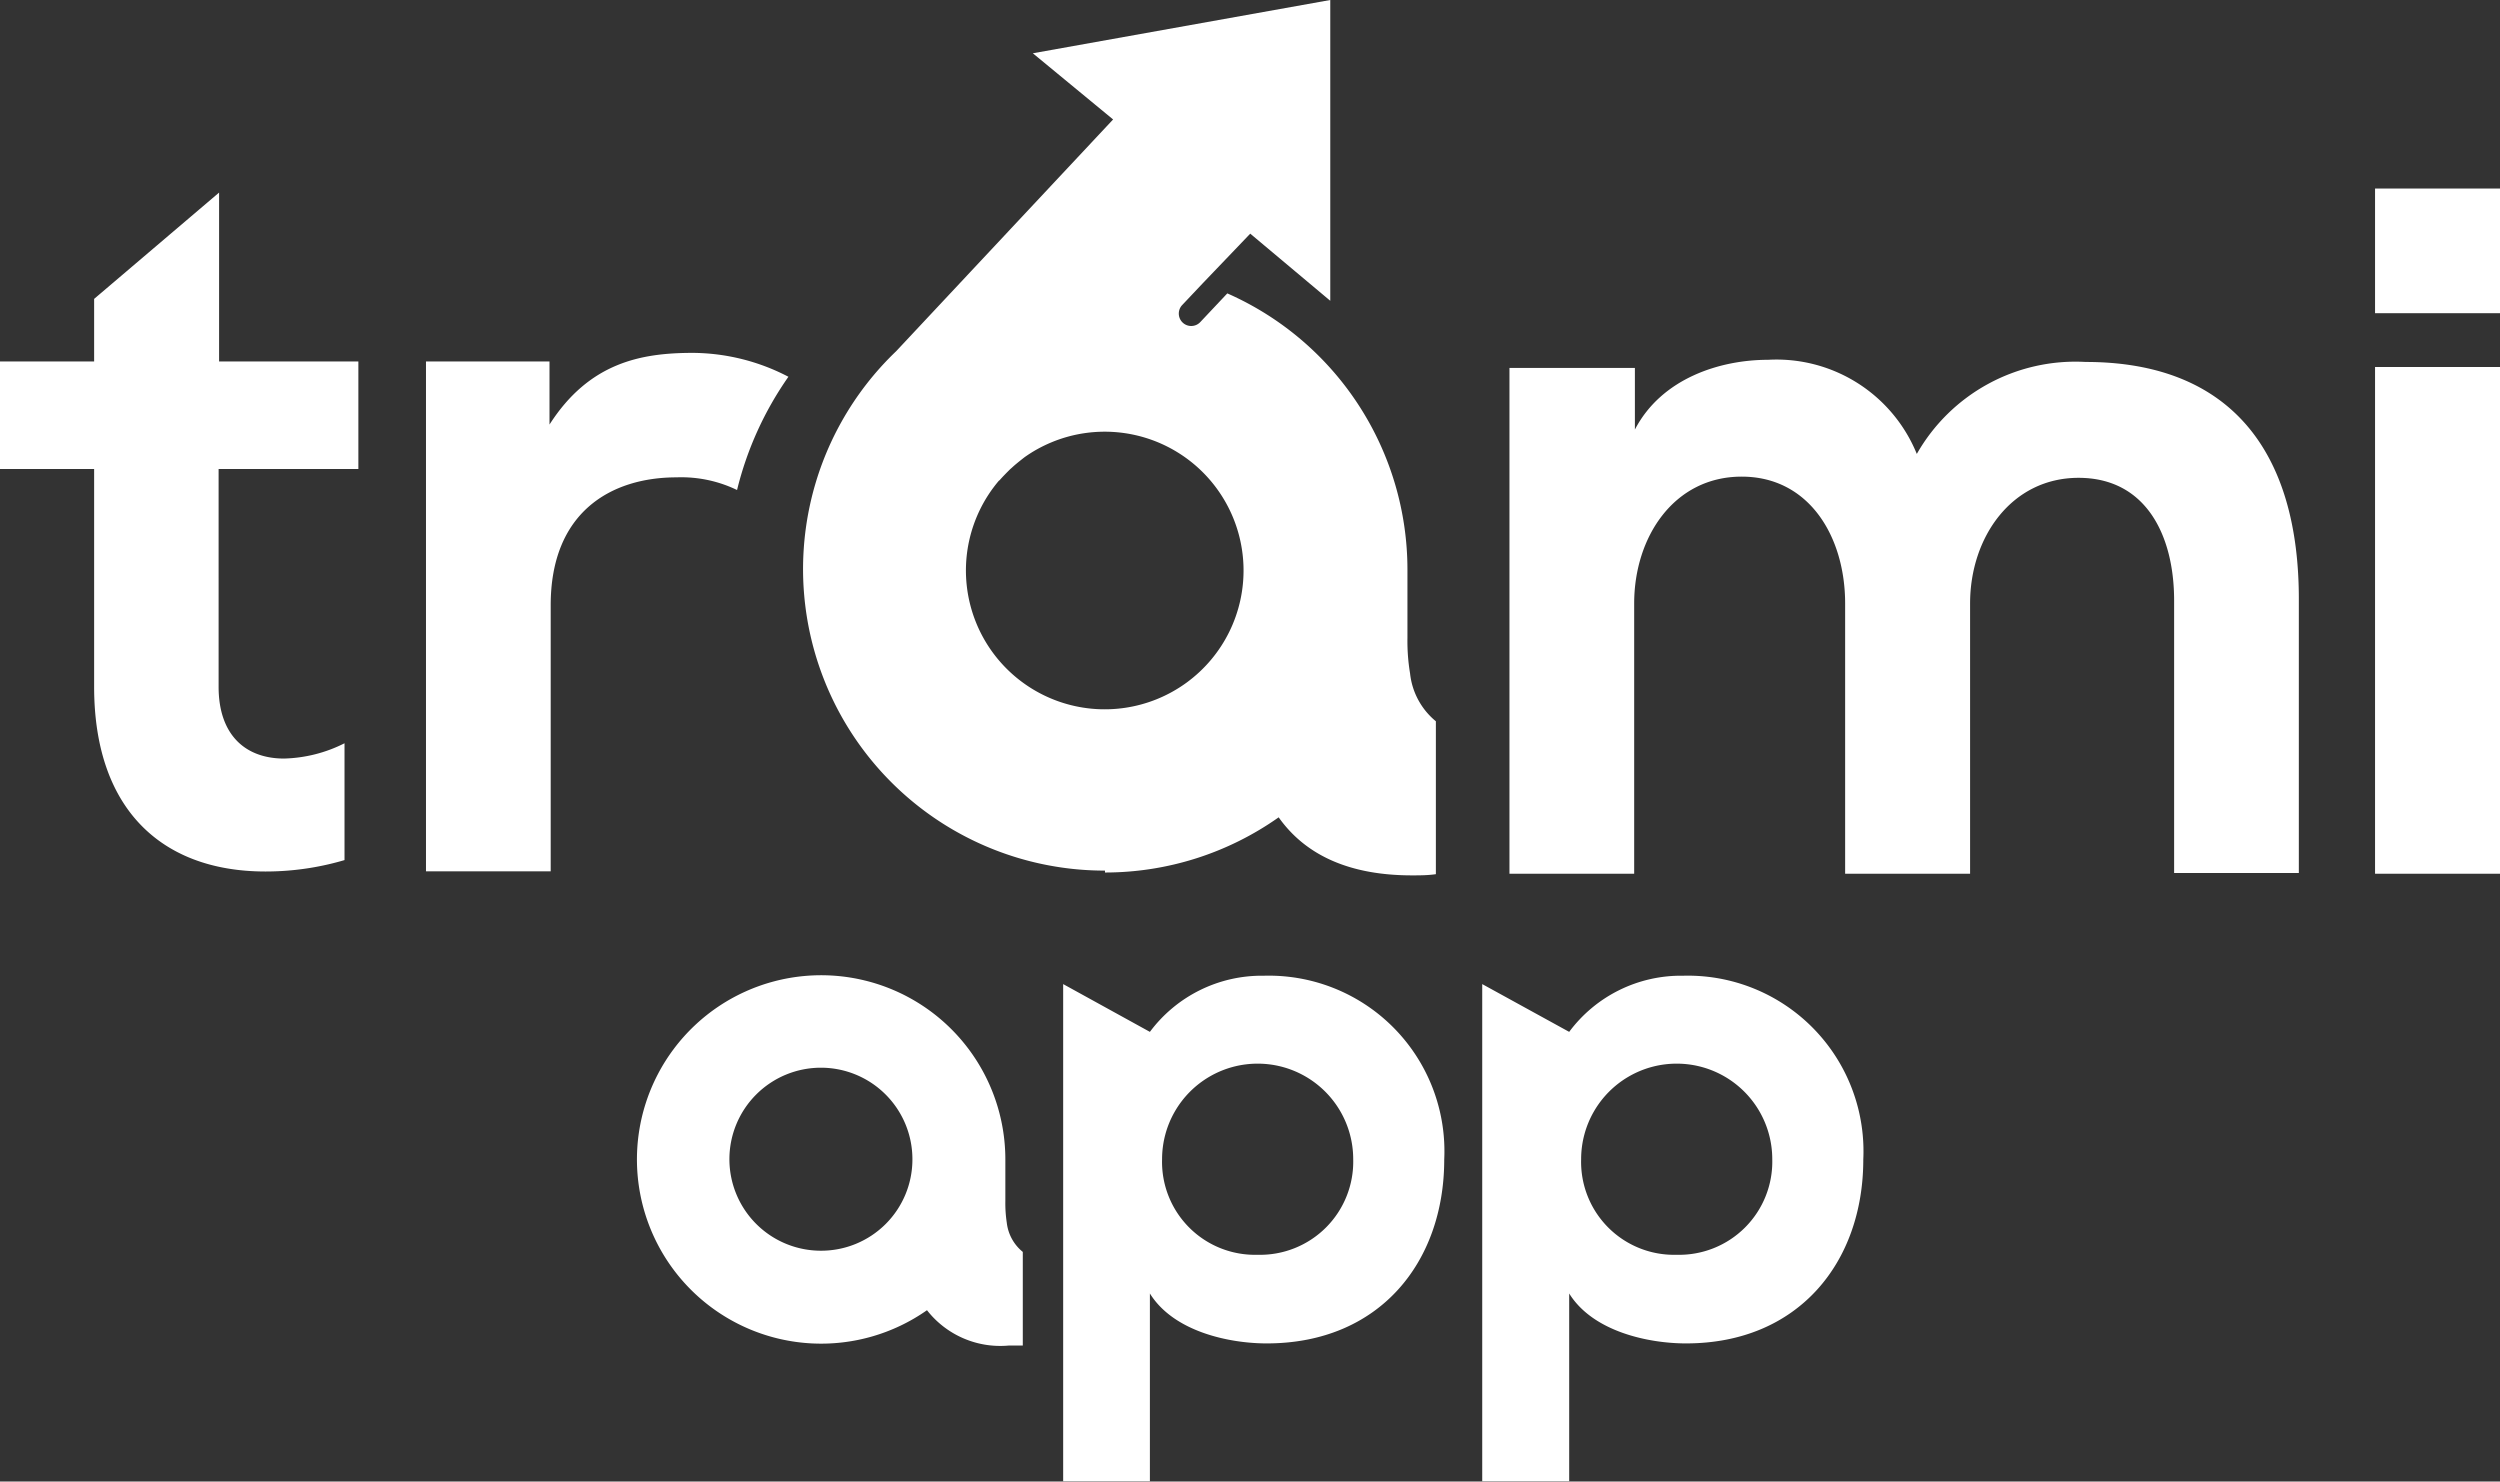
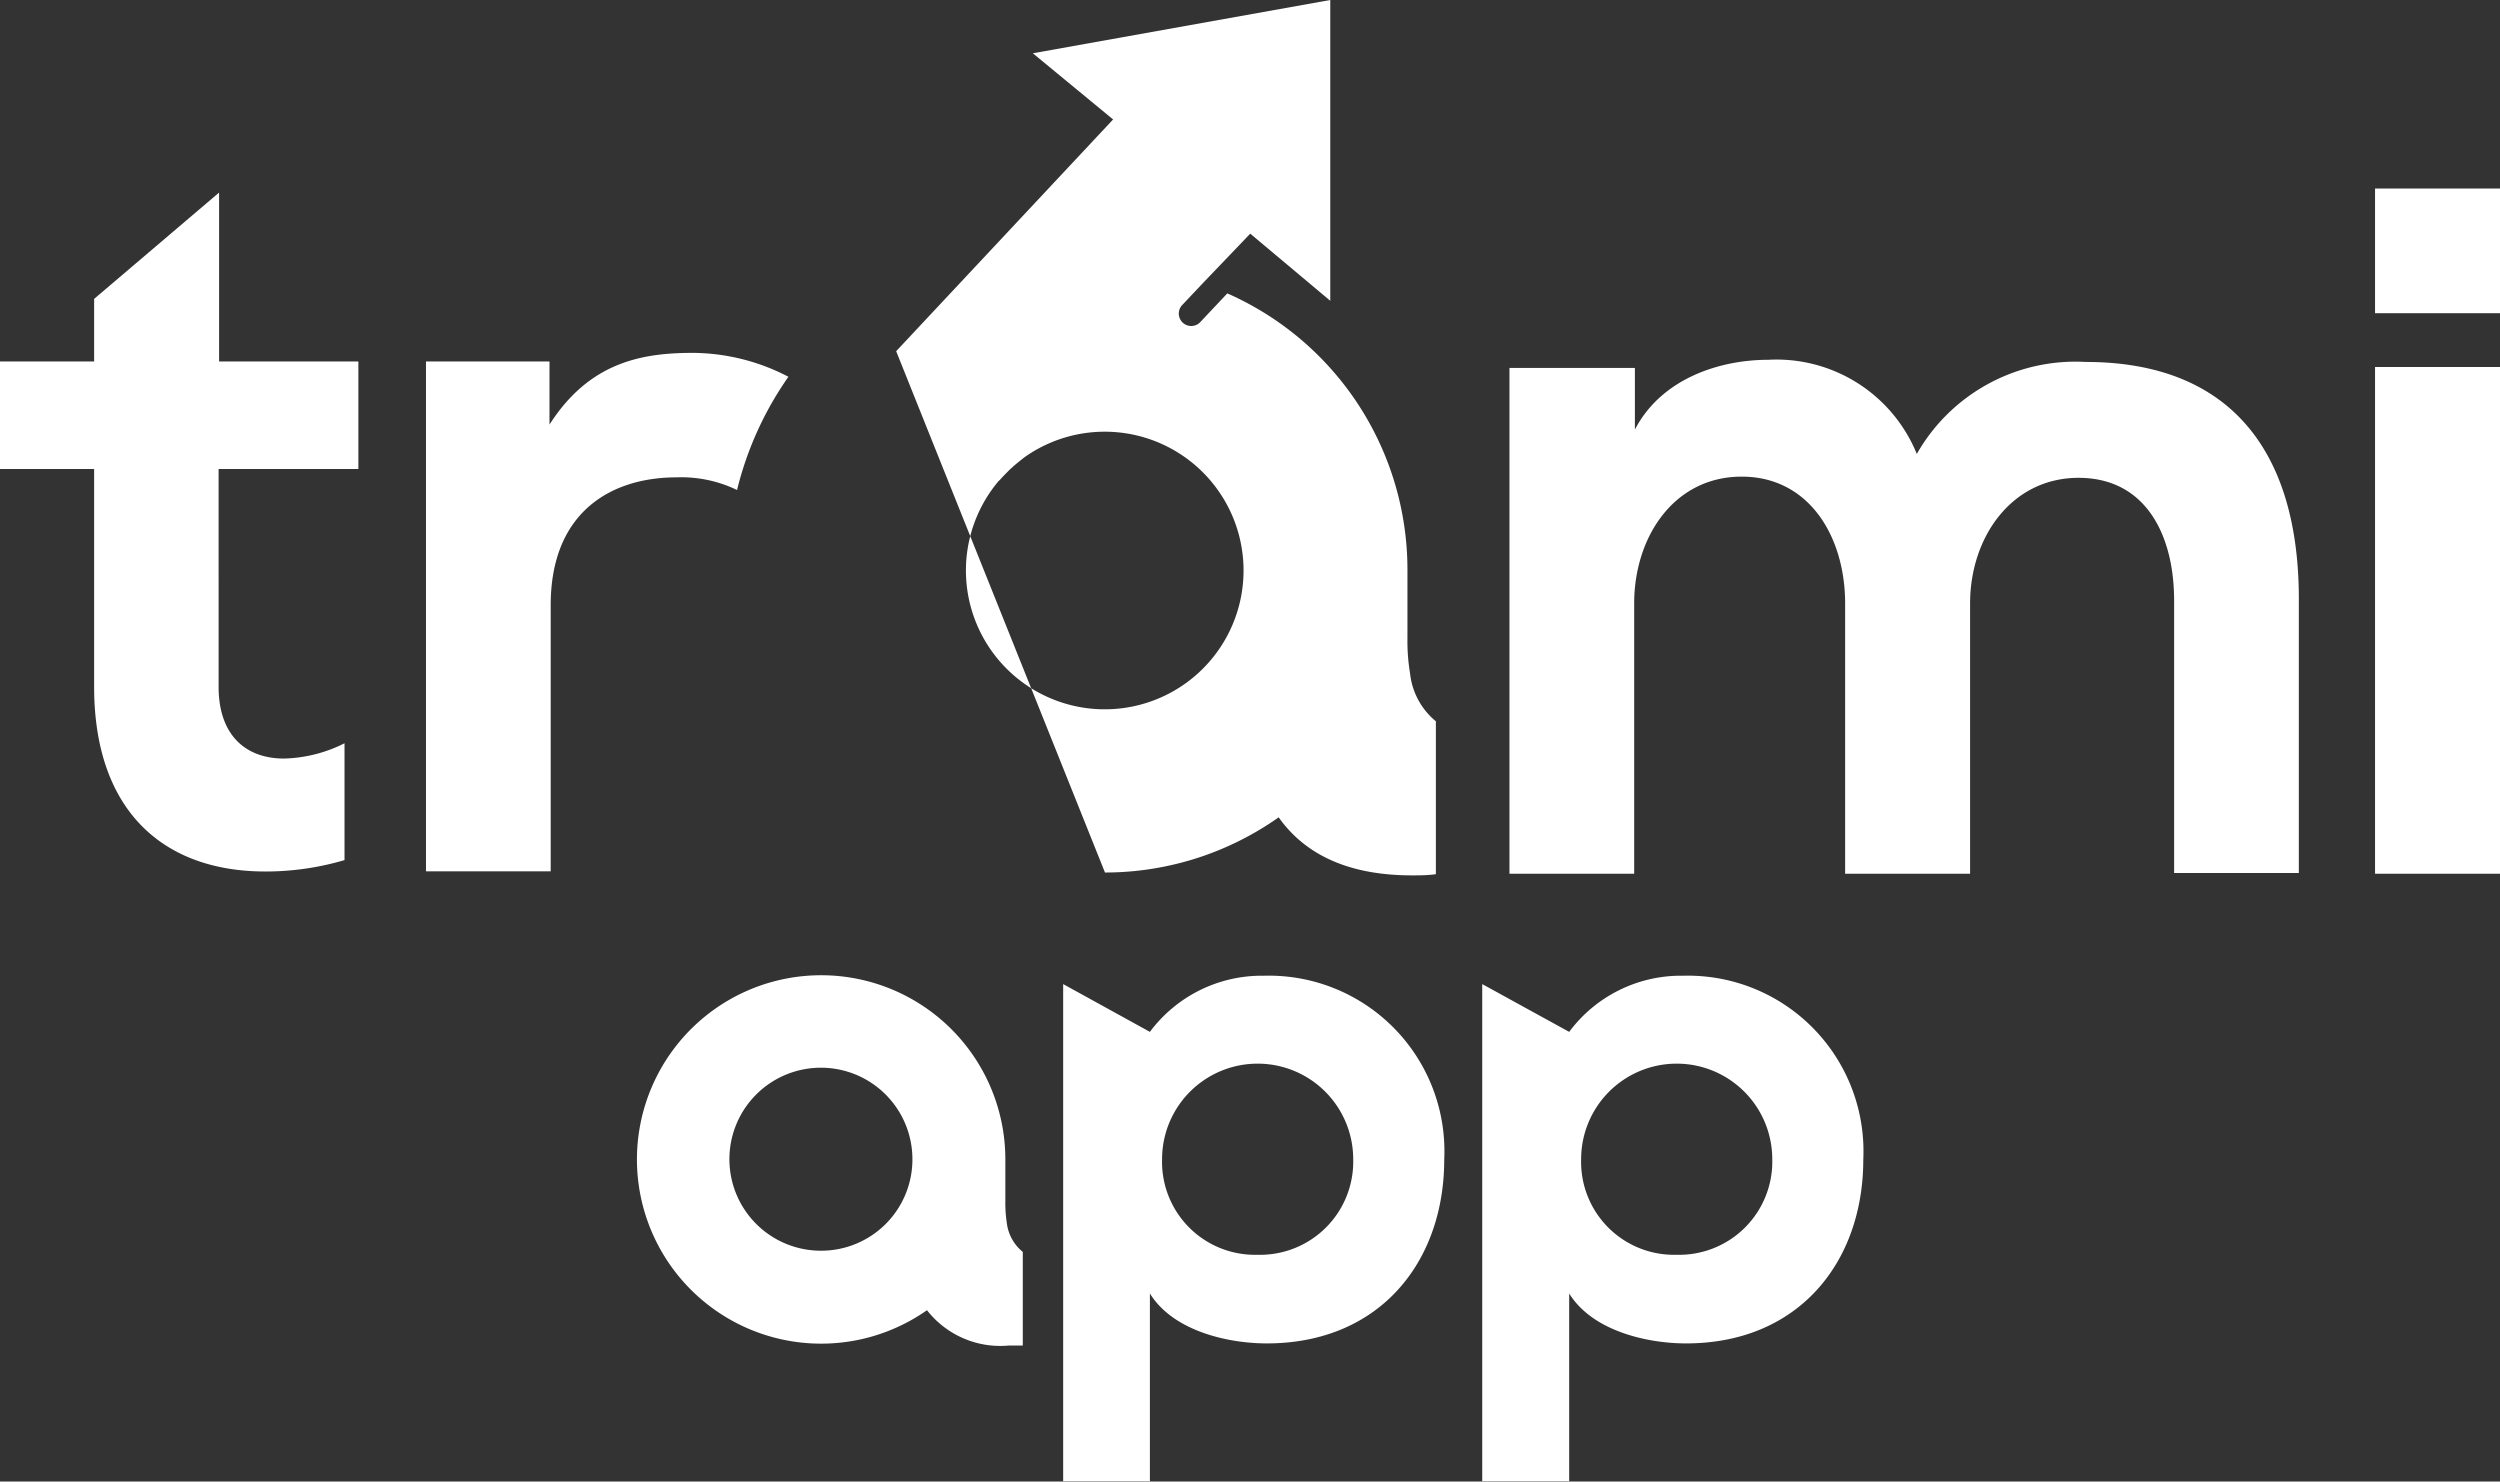
<svg xmlns="http://www.w3.org/2000/svg" id="Capa_1" data-name="Capa 1" viewBox="0 0 104.64 62.01">
  <rect x="0" y="0" width="104.64" height="62.01" fill="#333333" stroke="none" />
  <defs>
    <style>.cls-1{fill:#fff;}</style>
  </defs>
-   <path class="cls-1" d="M9.17,8.06,3.94,12.51v2.62H0v4.5H3.94v9.12c0,5.27,3,7.89,7.59,7.72A11.65,11.65,0,0,0,14.42,36V31.18l0-.07a5.92,5.92,0,0,1-2.53.64c-1.63,0-2.74-1-2.74-3V19.63H15v-4.5H9.17ZM30.85,20.51A14.07,14.07,0,0,1,33,15.77a8.75,8.75,0,0,0-4-1c-2.14,0-4.33.39-6,3V15.13H17.83V36.47h5.22V25.33c0-3.9,2.53-5.35,5.27-5.35A5.36,5.36,0,0,1,30.85,20.51ZM87.3,15.15A7.64,7.64,0,0,0,80.23,19,6.34,6.34,0,0,0,74,15.06c-2,0-4.45.77-5.57,2.92V15.4H63.18V36.57H68.4V25.26c0-2.79,1.67-5.31,4.5-5.31s4.33,2.52,4.33,5.31V36.57h5.23V25.26C82.46,22.47,84.21,20,87,20s4,2.36,4,5.14v11.4h5.22V25.17C96.25,18.83,93.3,15.15,87.3,15.15ZM99.41,7.89v5.22h5.23V7.89Zm0,28.68h5.23V15.36H99.41ZM52.9,40.84a5.84,5.84,0,0,0-4.77,2.35l-3.63-2V62h3.63V54.14c1,1.61,3.34,2.09,4.89,2.09,4.72,0,7.43-3.4,7.43-7.7A7.35,7.35,0,0,0,52.9,40.84Zm-.26,11.68a3.89,3.89,0,0,1-4-4,4,4,0,0,1,8,0A3.9,3.9,0,0,1,52.64,52.52Zm-10.5-1.34a5.49,5.49,0,0,1-.06-.91V48.53a7.71,7.71,0,1,0-3.28,6.31,3.89,3.89,0,0,0,3.41,1.48c.2,0,.4,0,.6,0V52.4A1.84,1.84,0,0,1,42.14,51.18Zm-7.78,1.17a3.83,3.83,0,1,1,3.83-3.82A3.82,3.82,0,0,1,34.36,52.35ZM70.45,40.84a5.83,5.83,0,0,0-4.77,2.35l-3.64-2V62h3.64V54.14c1,1.61,3.34,2.09,4.89,2.09,4.71,0,7.42-3.4,7.42-7.7A7.35,7.35,0,0,0,70.45,40.84Zm-.27,11.68a3.89,3.89,0,0,1-4-4,4,4,0,1,1,8,0A3.9,3.9,0,0,1,70.18,52.52Zm-23.93-16a12.6,12.6,0,0,0,7.27-2.31c1.14,1.61,3,2.43,5.58,2.43.32,0,.65,0,1-.05V30.19a3,3,0,0,1-1.08-2,8.31,8.31,0,0,1-.11-1.49V23.84a12.64,12.64,0,0,0-7.54-11.56l-1.13,1.2a.52.52,0,0,1-.76-.71l.85-.9h0l2-2.09,3.35,2.81V0L43.23,2.23,46.59,5l-9.08,9.7a12.62,12.62,0,0,0,8.74,21.74ZM41.84,20.1h0c.14-.16.29-.31.44-.46l.08-.07c.14-.13.28-.24.43-.36l.09-.07a5.69,5.69,0,0,1,.52-.33l0,0a5.92,5.92,0,0,1,.62-.3h0a5.81,5.81,0,1,1-2.21,1.61Z" />
+   <path class="cls-1" d="M9.17,8.06,3.94,12.51v2.62H0v4.5H3.94v9.12c0,5.27,3,7.89,7.59,7.72A11.65,11.65,0,0,0,14.42,36V31.18l0-.07a5.92,5.92,0,0,1-2.53.64c-1.63,0-2.74-1-2.74-3V19.63H15v-4.5H9.17ZM30.85,20.51A14.07,14.07,0,0,1,33,15.77a8.75,8.75,0,0,0-4-1c-2.14,0-4.33.39-6,3V15.13H17.83V36.47h5.22V25.33c0-3.9,2.53-5.35,5.27-5.35A5.36,5.36,0,0,1,30.85,20.51ZM87.3,15.15A7.64,7.64,0,0,0,80.23,19,6.34,6.34,0,0,0,74,15.06c-2,0-4.45.77-5.57,2.92V15.4H63.18V36.57H68.4V25.26c0-2.79,1.67-5.31,4.5-5.31s4.33,2.52,4.33,5.31V36.57h5.23V25.26C82.46,22.47,84.21,20,87,20s4,2.36,4,5.14v11.4h5.22V25.17C96.25,18.83,93.3,15.15,87.3,15.15ZM99.41,7.89v5.22h5.23V7.89Zm0,28.68h5.23V15.36H99.41ZM52.9,40.84a5.84,5.84,0,0,0-4.77,2.35l-3.63-2V62h3.63V54.14c1,1.61,3.34,2.09,4.89,2.09,4.72,0,7.43-3.4,7.43-7.7A7.35,7.35,0,0,0,52.9,40.84Zm-.26,11.68a3.89,3.89,0,0,1-4-4,4,4,0,0,1,8,0A3.9,3.9,0,0,1,52.64,52.52Zm-10.5-1.34a5.49,5.49,0,0,1-.06-.91V48.53a7.71,7.71,0,1,0-3.28,6.31,3.89,3.89,0,0,0,3.41,1.48c.2,0,.4,0,.6,0V52.4A1.84,1.84,0,0,1,42.14,51.18Zm-7.78,1.17a3.83,3.83,0,1,1,3.83-3.82A3.82,3.82,0,0,1,34.36,52.35ZM70.45,40.84a5.83,5.83,0,0,0-4.77,2.35l-3.64-2V62h3.64V54.14c1,1.61,3.34,2.09,4.89,2.09,4.71,0,7.42-3.4,7.42-7.7A7.35,7.35,0,0,0,70.45,40.84Zm-.27,11.68a3.89,3.89,0,0,1-4-4,4,4,0,1,1,8,0A3.9,3.9,0,0,1,70.18,52.52Zm-23.93-16a12.6,12.6,0,0,0,7.27-2.31c1.14,1.61,3,2.43,5.58,2.43.32,0,.65,0,1-.05V30.19a3,3,0,0,1-1.08-2,8.31,8.31,0,0,1-.11-1.49V23.84a12.64,12.64,0,0,0-7.54-11.56l-1.13,1.2a.52.52,0,0,1-.76-.71l.85-.9h0l2-2.09,3.35,2.81V0L43.23,2.23,46.59,5l-9.08,9.7ZM41.84,20.1h0c.14-.16.29-.31.44-.46l.08-.07c.14-.13.28-.24.43-.36l.09-.07a5.69,5.69,0,0,1,.52-.33l0,0a5.92,5.92,0,0,1,.62-.3h0a5.81,5.81,0,1,1-2.21,1.61Z" />
</svg>